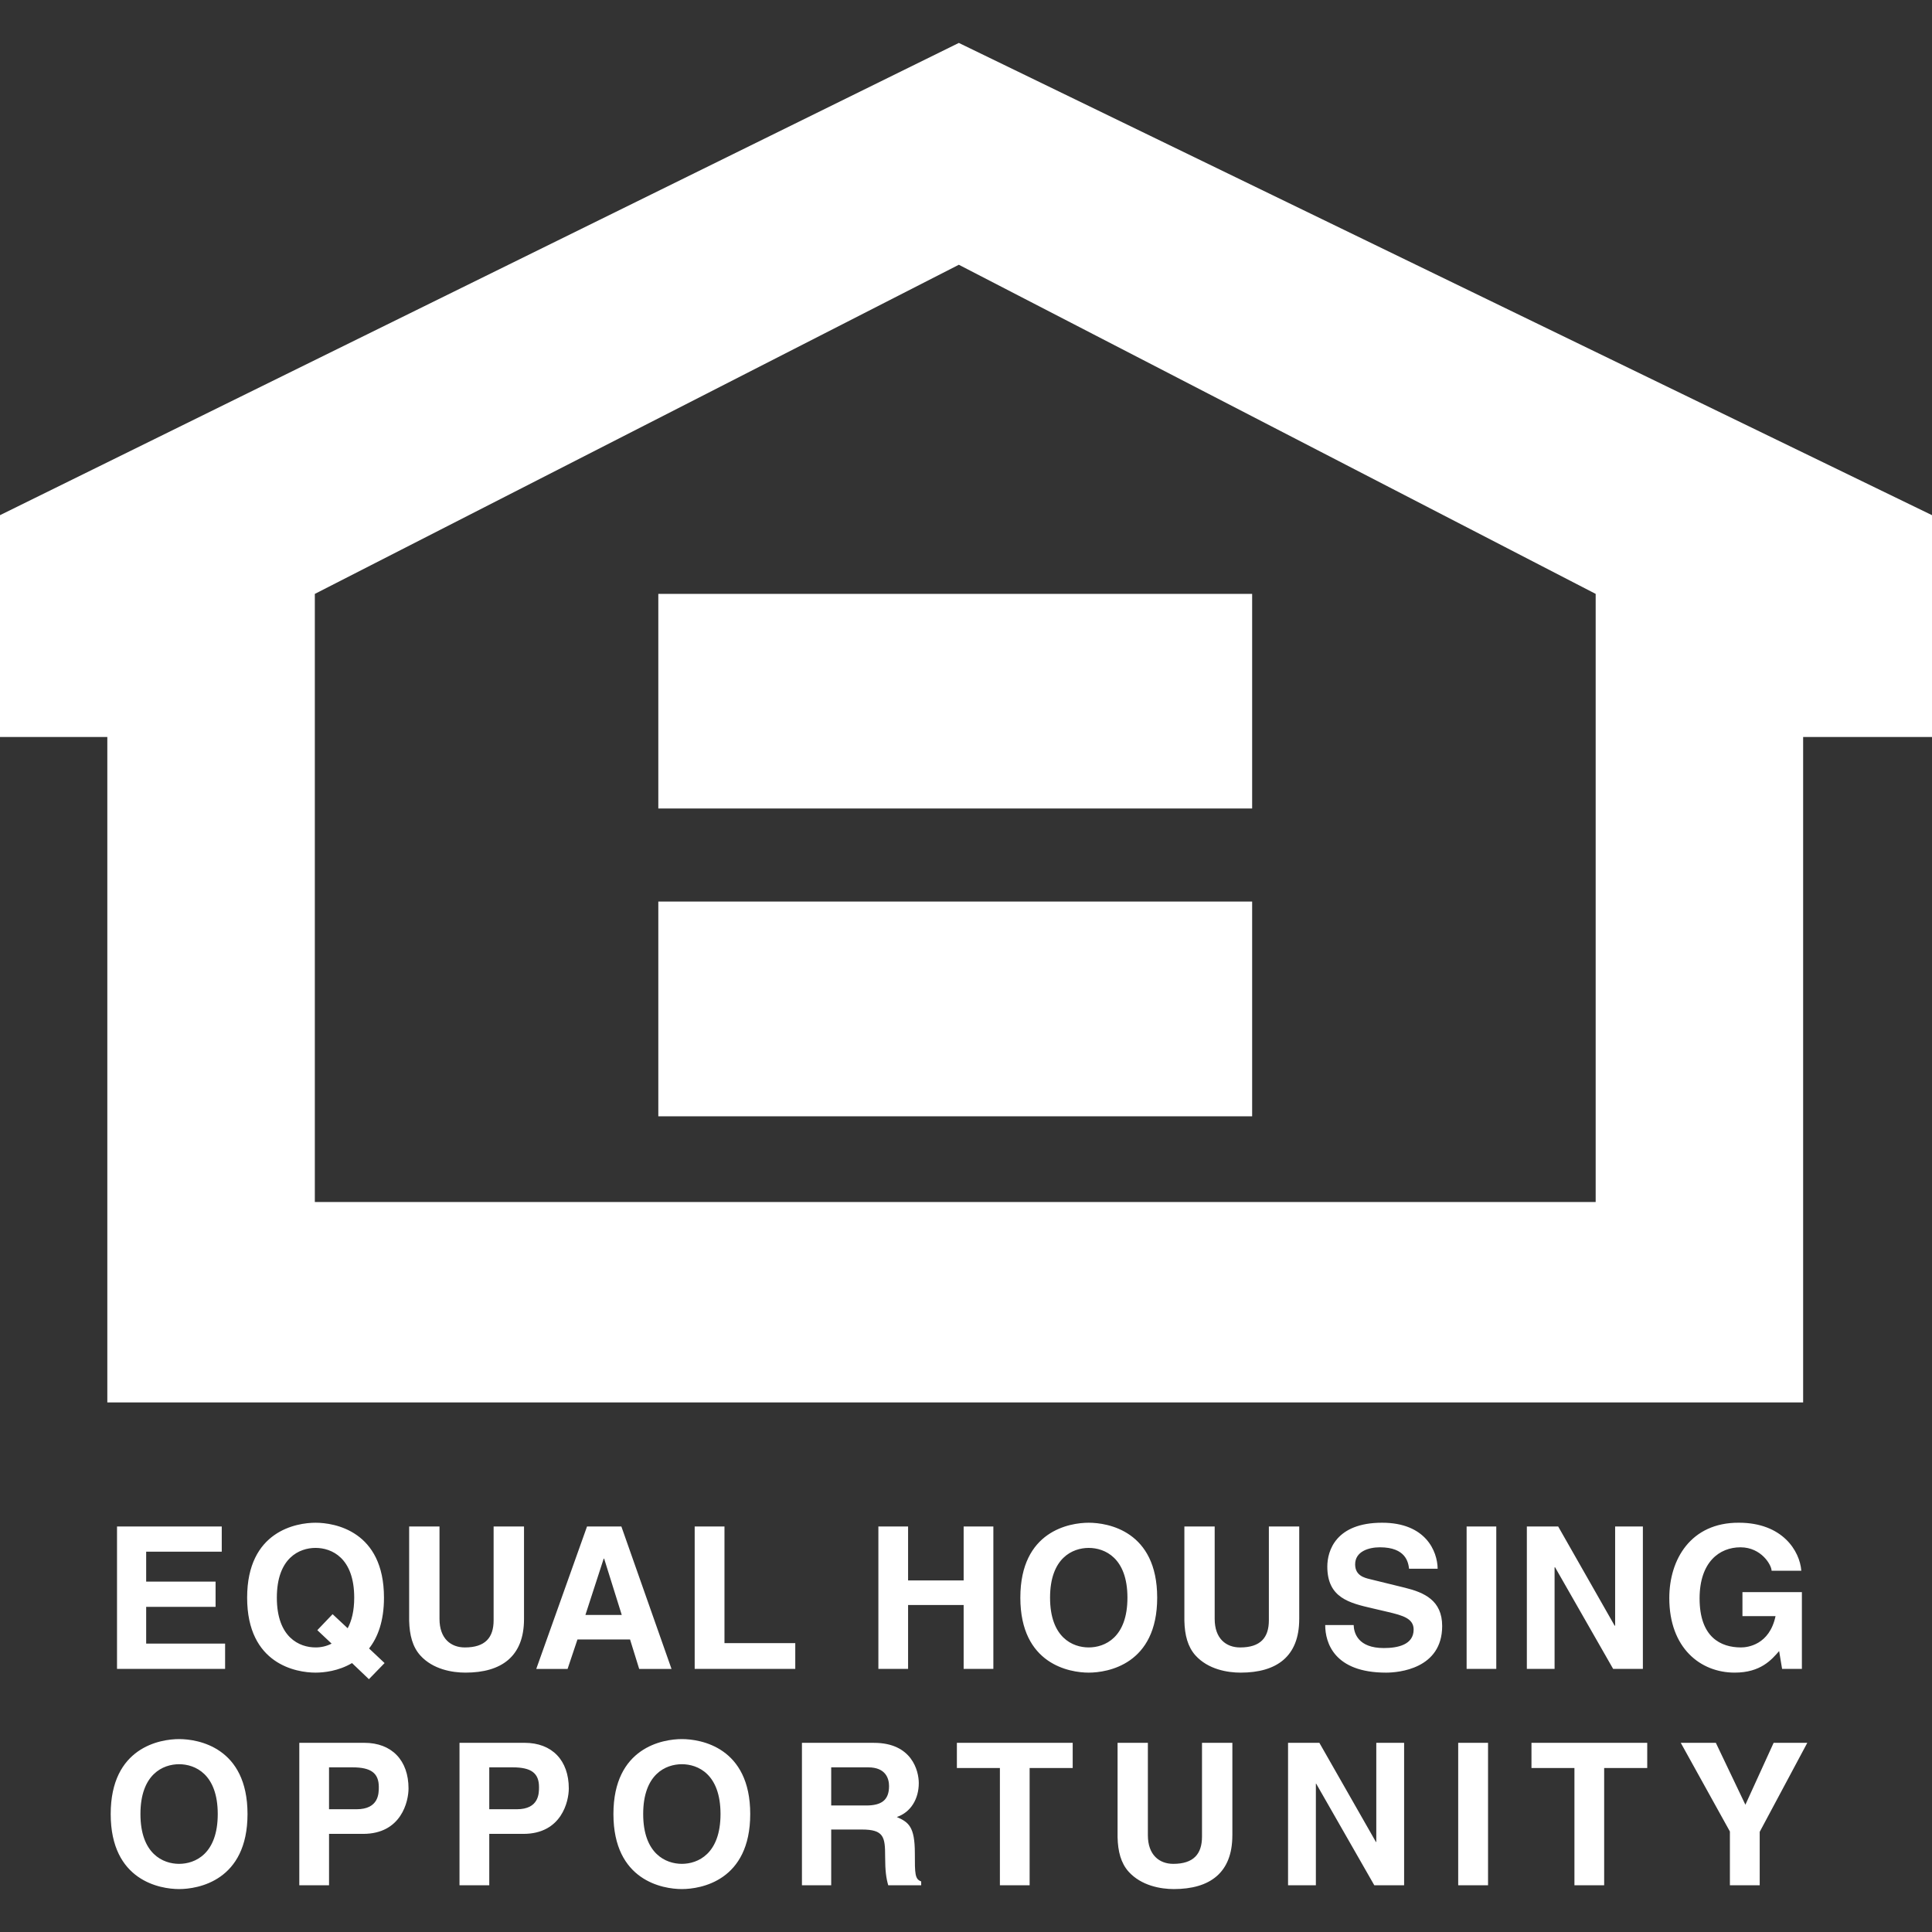
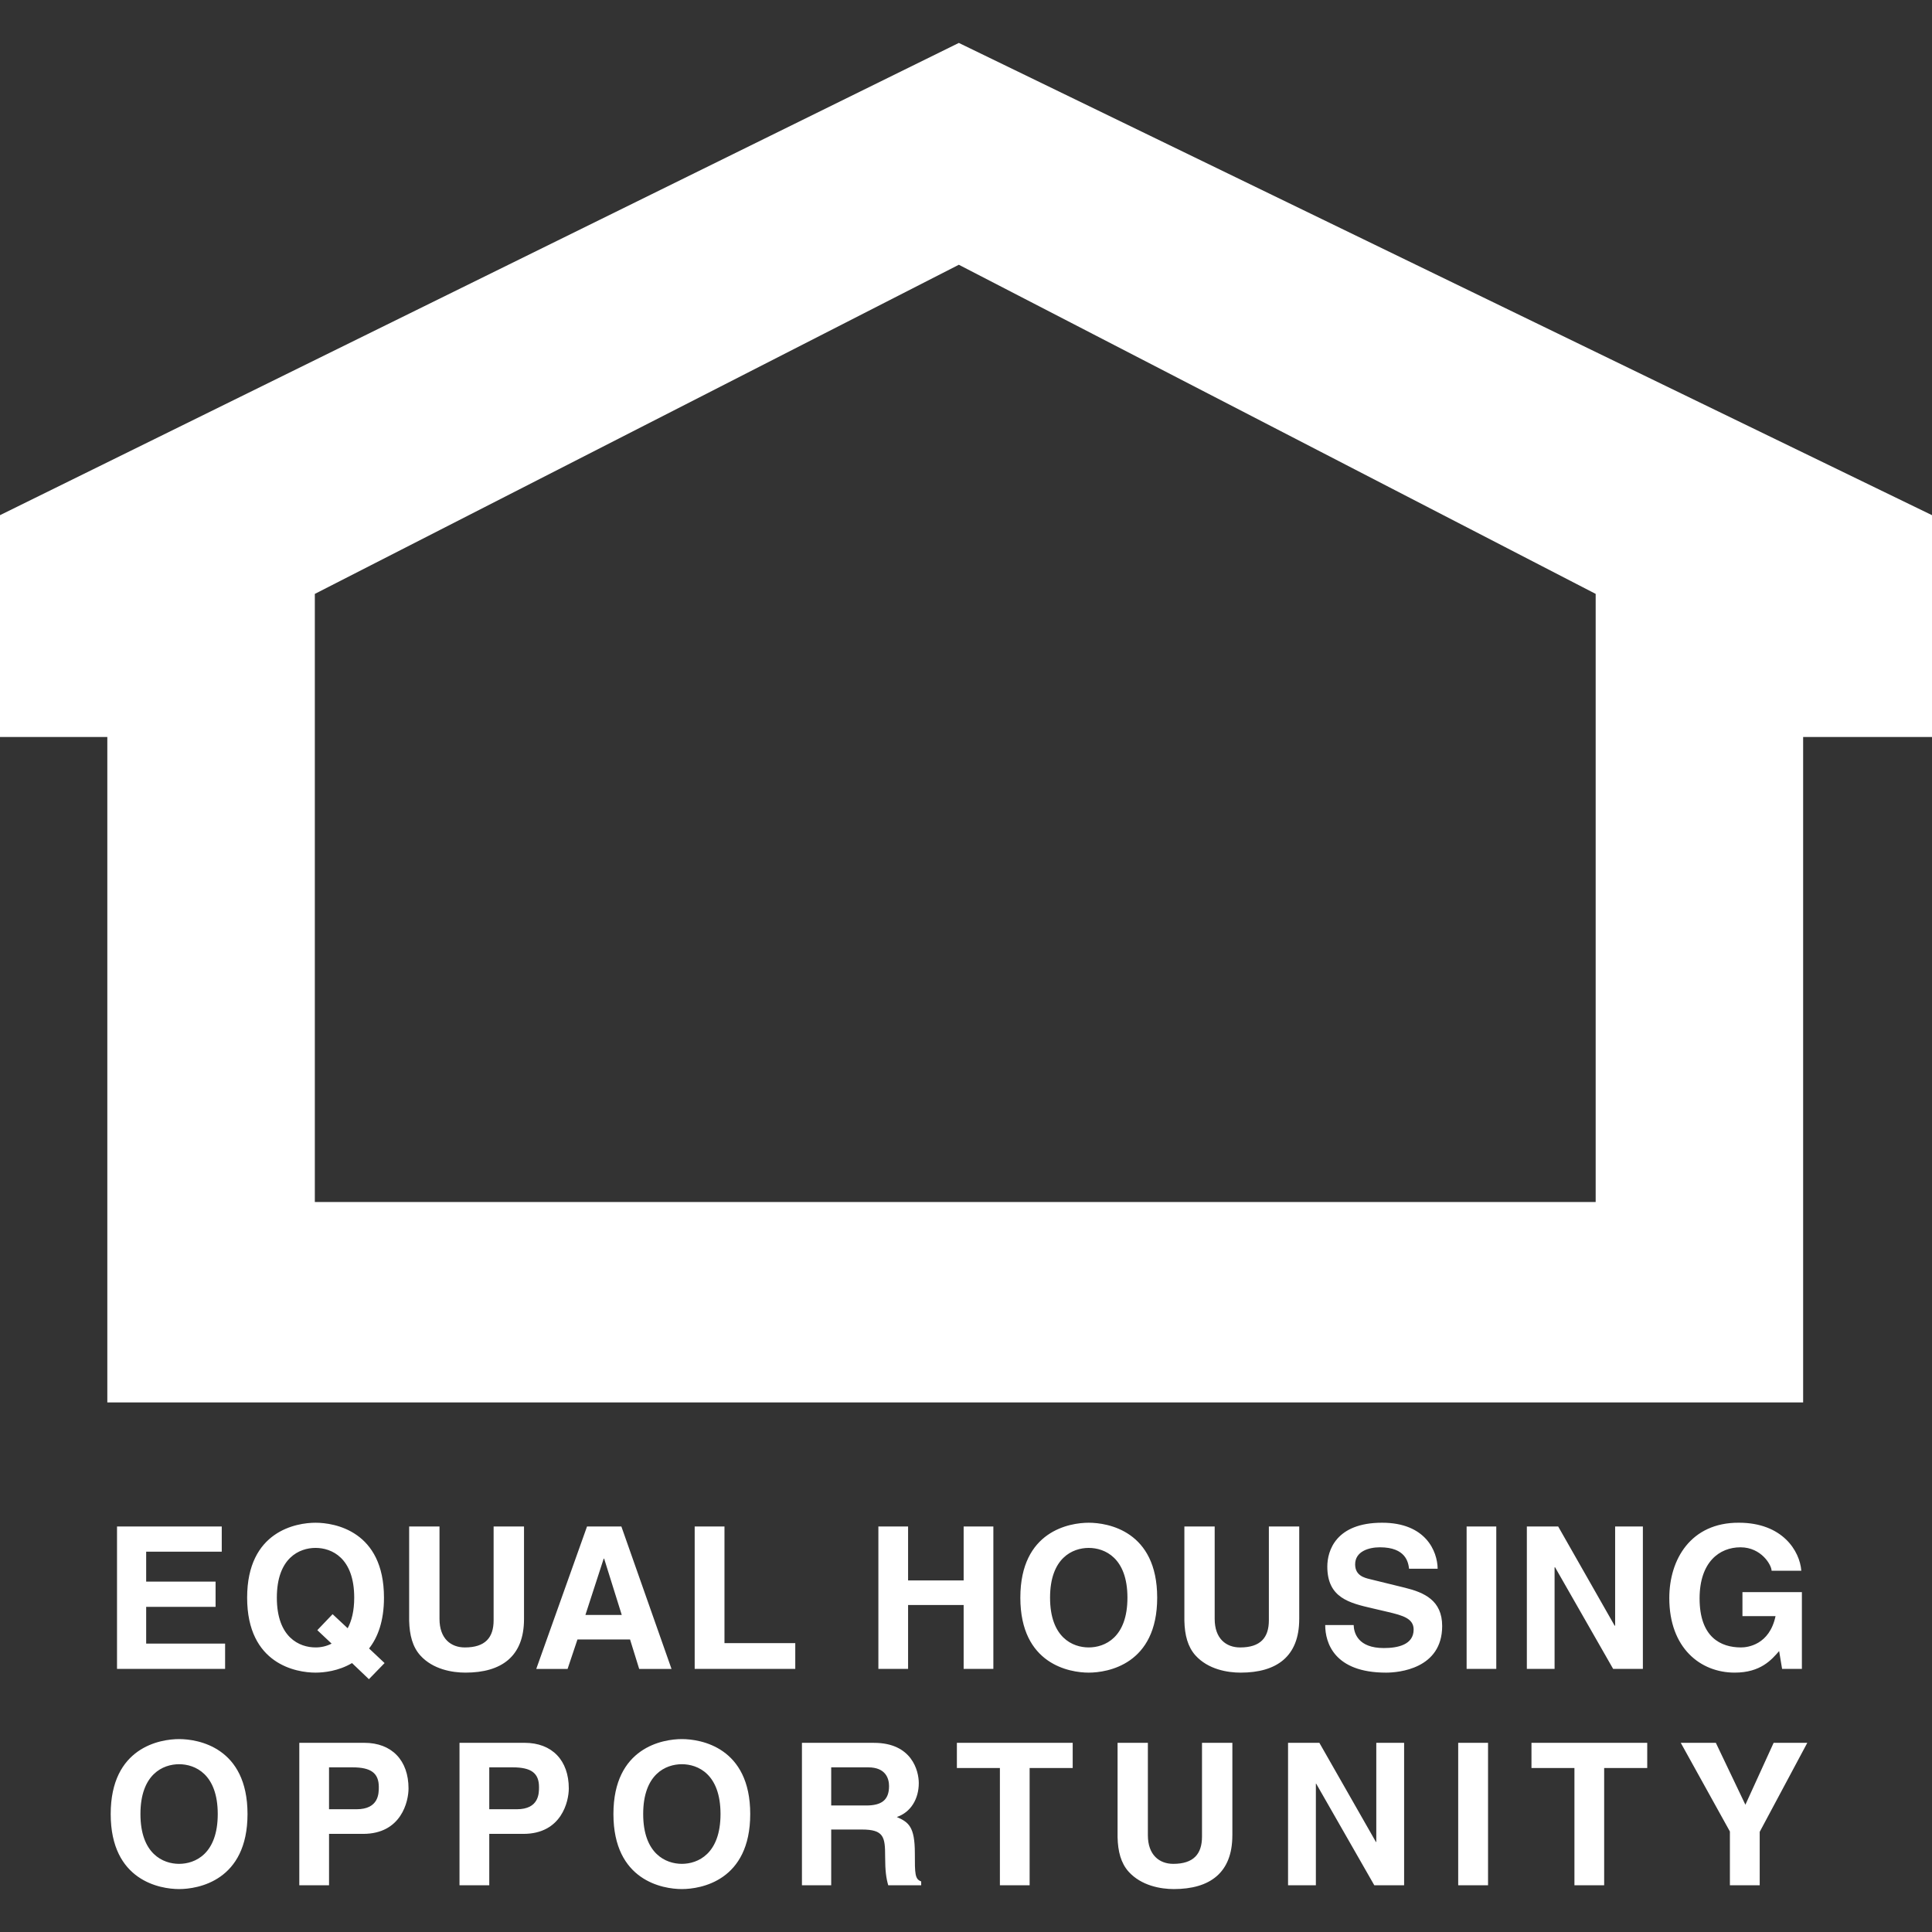
<svg xmlns="http://www.w3.org/2000/svg" id="Layer_1" data-name="Layer 1" viewBox="0 0 2500 2500">
  <rect x="0" y="0" width="2500" height="2500" fill="#333333" stroke="none" />
  <defs>
    <style>
      .cls-1 {
        fill: #fff;
        fill-rule: evenodd;
      }
    </style>
  </defs>
  <path class="cls-1" d="m286.94,2007.86h-97.8v38.71h89.82v32.69h-89.82v47.57h102.14v32.72h-139.86v-184.3h135.52v32.61Zm123.67,101.57l18.49,17.41c-6.43,3.29-13.56,4.98-20.79,4.92-20.8,0-50.08-12.81-50.08-64.39s29.28-64.39,50.08-64.39,50.04,12.81,50.04,64.39c0,17.28-3.33,30.03-8.46,39.58l-19.51-18.21-19.77,20.69Zm87.03,42.57l-20.07-18.89c11.3-14.4,19.29-35.43,19.29-65.73,0-86.48-64.17-96.97-88.56-96.97s-88.51,10.5-88.51,96.97,64.14,97,88.51,97c10.75,0,29.76-2.01,47.21-12.37l21.85,20.86,20.28-20.87h0Zm180.42-56.88c0,48.44-29.3,69.25-75.76,69.25-16.92,0-42.07-4.09-58.5-22.3-10-11.21-13.86-26.23-14.36-44.66v-122.16h39.26v119.55c0,25.75,14.88,36.98,32.82,36.98,26.46,0,37.21-12.81,37.21-35.14v-121.39h39.33v119.87h-.01Zm103.12-78.28h.56l22.8,72.89h-47.03l23.67-72.89Zm-33.95,104.62h68.04l11.82,38.11h41.84l-64.89-184.32h-44.43l-65.7,184.32h40.54l12.77-38.11h0Zm190.23,4.74h91.61v33.35h-130.16v-184.3h38.55v150.95Zm237.59-49.36v82.71h-38.44v-184.3h38.44v69.79h71.89v-69.79h38.45v184.3h-38.45v-82.71h-71.89Zm183.71-9.46c0-51.58,29.3-64.39,50.02-64.39s50.11,12.81,50.11,64.39-29.28,64.39-50.11,64.39-50.02-12.81-50.02-64.39Zm-38.45,0c0,86.53,64.2,97,88.47,97s88.61-10.47,88.61-97-64.12-96.97-88.61-96.97-88.47,10.5-88.47,96.97Zm360.86,27.75c0,48.44-29.3,69.25-75.77,69.25-16.95,0-42.03-4.09-58.52-22.3-9.99-11.21-13.86-26.23-14.31-44.66v-122.16h39.21v119.55c0,25.75,14.93,36.98,32.94,36.98,26.42,0,37.18-12.81,37.18-35.14v-121.39h39.29v119.87h-.01,0Zm70.44,7.66c.34,10.25,5.51,29.78,39.1,29.78,18.19,0,38.51-4.35,38.51-23.92,0-14.31-13.86-18.21-33.34-22.81l-19.78-4.63c-29.87-6.92-58.58-13.5-58.58-54.06,0-20.55,11.12-56.75,70.88-56.75,56.51,0,71.62,36.92,71.9,59.51h-37c-.99-8.16-4.09-27.72-37.72-27.72-14.59,0-32.04,5.39-32.04,22.07,0,14.45,11.81,17.41,19.42,19.22l44.97,11.03c25.16,6.19,48.22,16.46,48.22,49.54,0,55.51-56.43,60.33-72.62,60.33-67.19,0-78.73-38.77-78.73-61.59h36.82Zm184.56,56.77h-38.38v-184.3h38.38v184.3h0Zm153.8-184.3h35.89v184.3h-38.45l-75.15-131.47h-.65v131.47h-35.89v-184.3h40.54l73.06,128.34h.65v-128.34h0Zm164.73,84.96h76.93v99.34h-25.61l-3.84-23.09c-9.74,11.19-23.86,27.9-57.5,27.9-44.37,0-84.63-31.81-84.63-96.46,0-50.26,27.98-97.79,90-97.51,56.55,0,78.9,36.65,80.83,62.16h-38.45c0-7.21-13.13-30.35-40.28-30.35s-52.9,18.97-52.9,66.17c0,50.34,27.47,63.4,53.63,63.4,8.47,0,36.78-3.28,44.66-40.54h-42.83v-31.01h0ZM181.73,2347.34c0-51.58,29.25-64.45,50.01-64.45s50.02,12.87,50.02,64.45-29.23,64.47-50.02,64.47-50.01-12.92-50.01-64.47h0Zm-38.49,0c0,86.45,64.14,97.11,88.51,97.11s88.53-10.65,88.53-97.11-64.16-96.97-88.53-96.97-88.51,10.53-88.51,96.97Zm282.52-6.19v-54.2h30.54c23.85,0,33.88,7.51,33.88,25.49,0,8.21,0,28.71-28.77,28.71h-35.65,0Zm0,31.88h44.11c49.55,0,58.76-42.14,58.76-58.8,0-36.16-21.51-59.03-57.21-59.03h-84.13v184.32h38.48v-66.49h0Zm207.34-31.88v-54.2h30.49c23.87,0,33.89,7.51,33.89,25.49,0,8.21,0,28.71-28.7,28.71h-35.68Zm0,31.88h44.14c49.51,0,58.78-42.14,58.78-58.8,0-36.16-21.53-59.03-57.21-59.03h-84.22v184.32h38.51v-66.49h0Zm199.18-25.69c0-51.58,29.18-64.45,50.05-64.45s50.01,12.87,50.01,64.45-29.3,64.47-50.01,64.47-50.05-12.92-50.05-64.47Zm-38.51,0c0,86.45,64.13,97.11,88.56,97.11s88.46-10.65,88.46-97.11-64.14-96.97-88.46-96.97-88.56,10.53-88.56,96.97Zm281.8-11.04v-49.35h47.93c22.59,0,26.92,14.45,26.92,24.19,0,18.24-9.71,25.16-29.74,25.16h-45.1Zm-37.83,103.23h37.83v-72.13h39.7c28.52,0,30.09,9.71,30.09,34.87,0,18.94,1.45,28.43,4.02,37.27h42.64v-4.97c-8.21-3.04-8.21-9.74-8.21-36.59,0-34.5-8.21-40.09-23.34-46.79,18.21-6.1,28.43-23.6,28.43-43.84,0-15.95-8.93-52.12-57.96-52.12h-93.23v184.3h.01Zm294.6,0h-38.48v-151.71h-55.66v-32.61h149.86v32.61h-55.73v151.71Zm262.31-64.5c0,48.49-29.25,69.42-75.74,69.42-16.85,0-42-4.28-58.47-22.47-10.02-11.24-13.86-26.15-14.31-44.61v-122.16h39.21v119.55c0,25.67,14.91,37.05,32.86,37.05,26.42,0,37.18-12.92,37.18-35.23v-121.39h39.29v119.83h-.01,0Zm186.27-119.81h36v184.32h-38.57l-75.21-131.47h-.41v131.47h-36v-184.32h40.54l73.19,128.29h.45v-128.29h0Zm144.6,184.32h-38.62v-184.32h38.62v184.32h0Zm150.27,0h-38.48v-151.71h-55.59v-32.61h149.79v32.61h-55.73v151.71Zm201.25,0h-38.56v-69.59l-63.58-114.73h45.39l38.23,80.1,36.54-80.1h43.56l-61.58,115.19v69.13h0ZM1240.73,55.55L0,666.63v287.05h138.87v861.06h2194.38v-861.06h166.75v-287.05L1240.73,55.55Zm824.04,1499.87H407.39v-786.93l833.34-425.89,824.06,425.89v786.93h-.01Z" />
-   <path class="cls-1" d="m1620.27,1046.19h-768.41v-277.71h768.41v277.71Zm0,398.31h-768.41v-277.89h768.41v277.89h0Z" />
</svg>